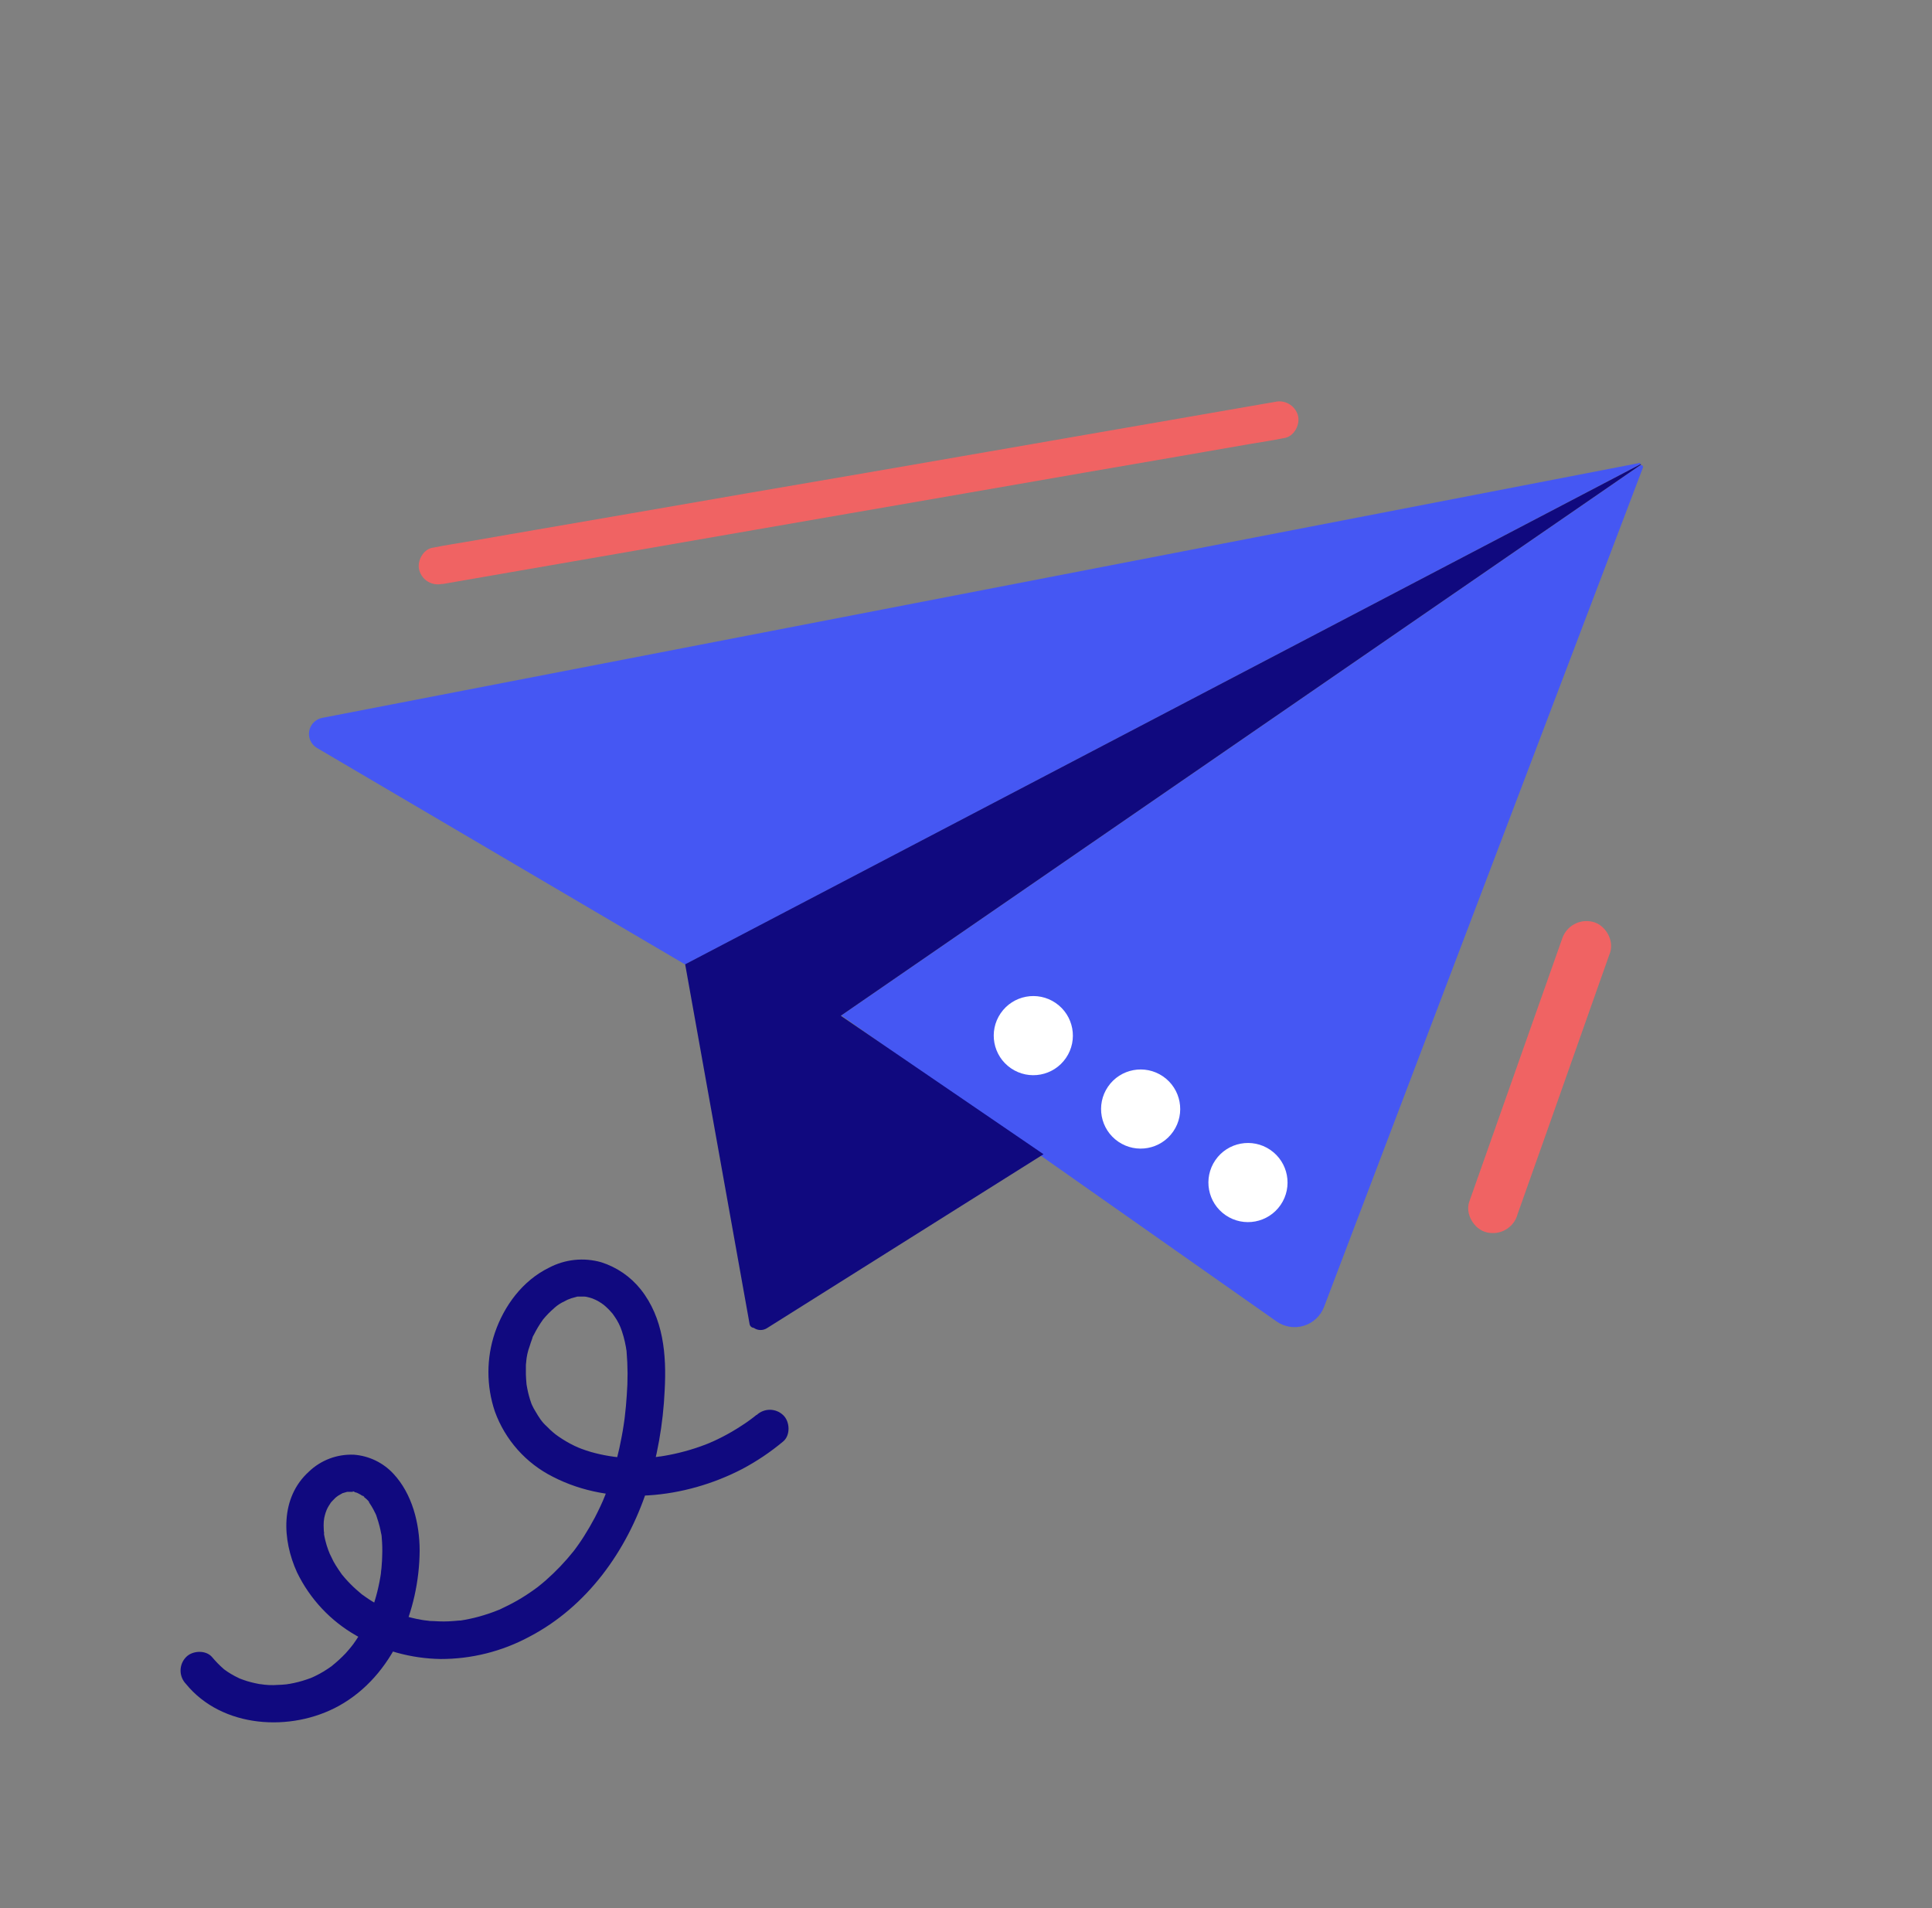
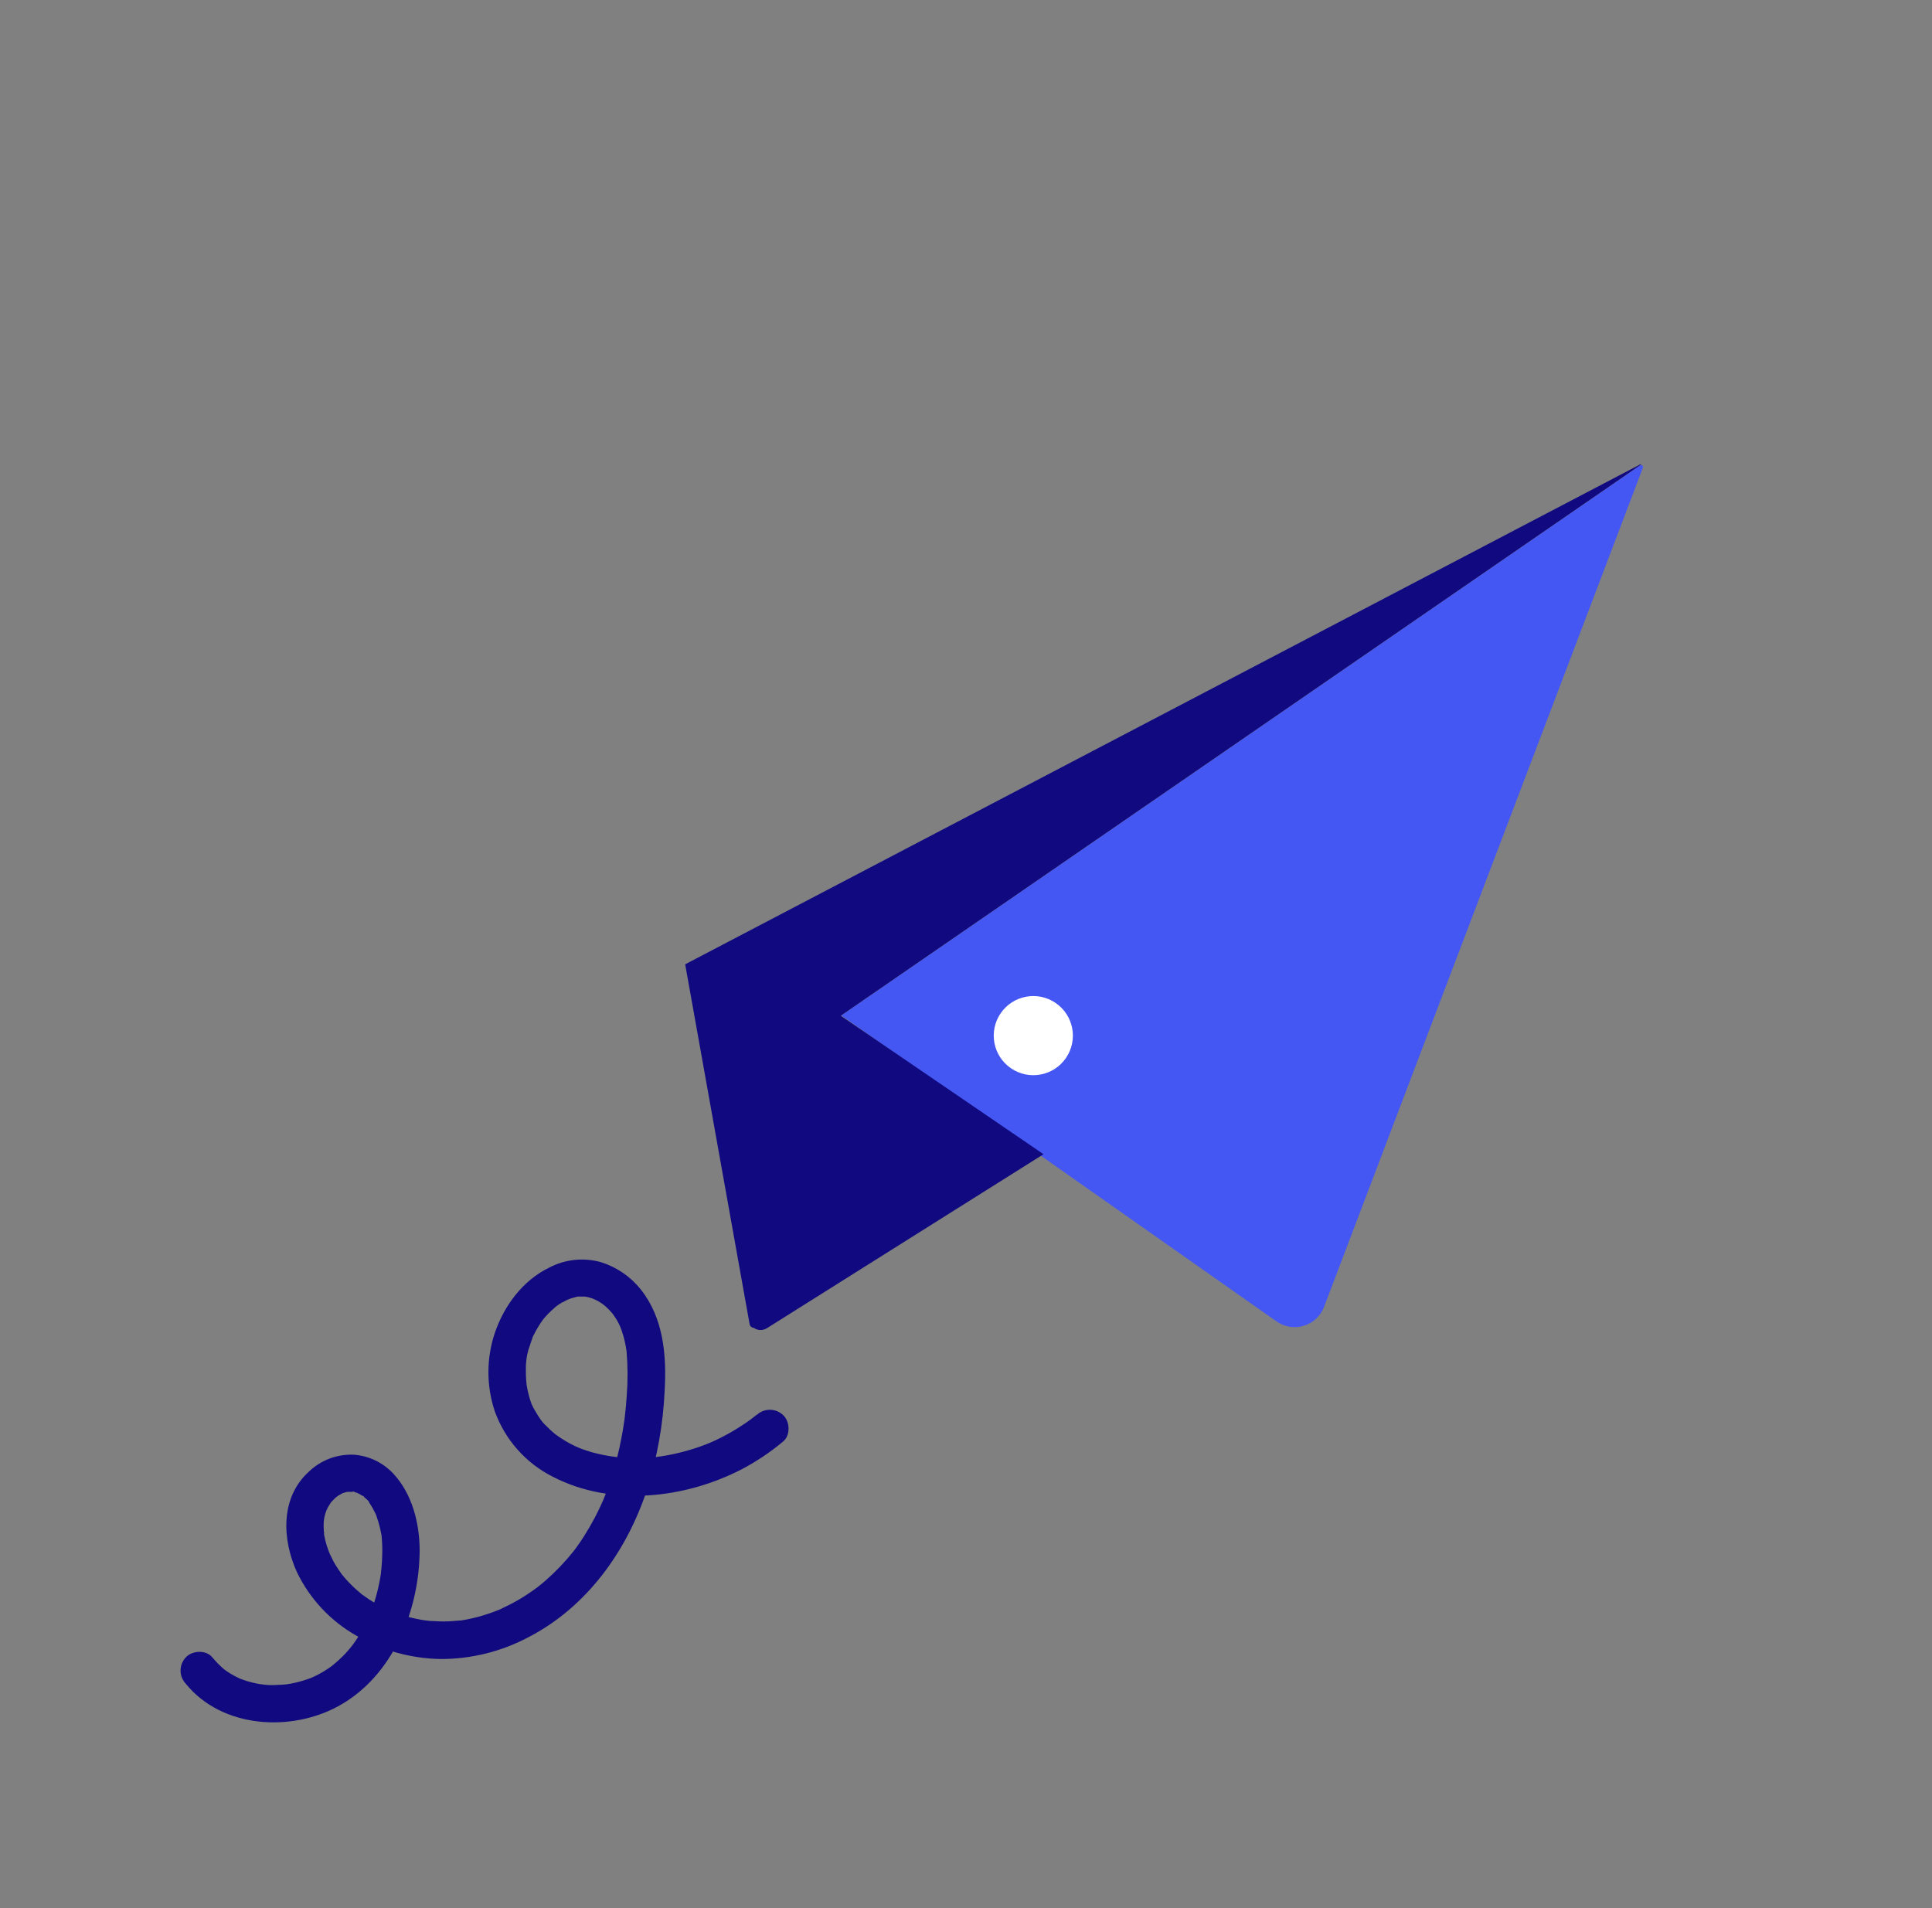
<svg xmlns="http://www.w3.org/2000/svg" fill="none" height="80" viewBox="0 0 81 80" width="81">
  <rect x="0" y="0" width="81" height="80" fill="#808080" stroke="none" />
-   <path d="M68.746 19.41L13.508 30.098C13.372 30.124 13.246 30.192 13.149 30.291C13.052 30.39 12.987 30.516 12.963 30.653C12.939 30.79 12.958 30.931 13.017 31.057C13.075 31.183 13.171 31.288 13.29 31.359L28.727 40.438L68.771 19.464C68.775 19.459 68.777 19.454 68.778 19.448C68.779 19.441 68.778 19.435 68.775 19.43C68.773 19.424 68.769 19.419 68.764 19.416C68.758 19.412 68.752 19.41 68.746 19.41Z" fill="#4557F3" />
  <path d="M68.759 19.515L35.273 42.575L53.519 55.402C53.684 55.518 53.872 55.594 54.071 55.626C54.27 55.657 54.473 55.643 54.666 55.584C54.858 55.525 55.034 55.423 55.181 55.285C55.328 55.148 55.442 54.978 55.513 54.79L68.879 19.61C68.885 19.594 68.887 19.577 68.882 19.56C68.878 19.543 68.868 19.528 68.855 19.517C68.841 19.507 68.825 19.501 68.807 19.5C68.79 19.5 68.773 19.505 68.759 19.515Z" fill="#4557F3" />
  <circle cx="43.322" cy="43.42" fill="white" r="1.659" transform="rotate(34.399 43.322 43.42)" />
-   <circle cx="47.822" cy="46.498" fill="white" r="1.659" transform="rotate(34.399 47.822 46.498)" />
-   <circle cx="52.322" cy="49.58" fill="white" r="1.659" transform="rotate(34.399 52.322 49.58)" />
-   <path d="M35.269 42.573L68.796 19.483C68.799 19.481 68.8 19.478 68.801 19.476C68.801 19.473 68.801 19.47 68.799 19.467C68.798 19.464 68.795 19.462 68.793 19.462C68.79 19.461 68.787 19.461 68.784 19.462L28.728 40.429C28.727 40.43 28.727 40.432 28.727 40.435C28.727 40.437 28.727 40.439 28.728 40.441L31.427 55.512C31.434 55.554 31.455 55.593 31.486 55.622C31.518 55.651 31.558 55.669 31.601 55.672C31.682 55.729 31.778 55.761 31.877 55.763C31.976 55.765 32.074 55.738 32.157 55.684L43.75 48.392L35.26 42.594V42.58L35.269 42.573Z" fill="#10097F" />
+   <path d="M35.269 42.573L68.796 19.483C68.799 19.481 68.8 19.478 68.801 19.476C68.801 19.473 68.801 19.47 68.799 19.467C68.798 19.464 68.795 19.462 68.793 19.462C68.79 19.461 68.787 19.461 68.784 19.462L28.728 40.429C28.727 40.437 28.727 40.439 28.728 40.441L31.427 55.512C31.434 55.554 31.455 55.593 31.486 55.622C31.518 55.651 31.558 55.669 31.601 55.672C31.682 55.729 31.778 55.761 31.877 55.763C31.976 55.765 32.074 55.738 32.157 55.684L43.75 48.392L35.26 42.594V42.58L35.269 42.573Z" fill="#10097F" />
  <path d="M31.716 59.321L31.542 59.461C31.668 59.361 31.476 59.508 31.467 59.515C31.349 59.6 31.228 59.689 31.106 59.764C30.842 59.938 30.569 60.099 30.287 60.243C30.156 60.31 30.026 60.374 29.891 60.435C29.881 60.435 29.659 60.536 29.811 60.472C29.743 60.501 29.675 60.528 29.607 60.554C29.312 60.669 29.01 60.768 28.704 60.85C28.422 60.927 28.136 60.989 27.848 61.038L27.632 61.073C27.806 61.047 27.567 61.073 27.55 61.082C27.404 61.097 27.259 61.11 27.112 61.118C26.832 61.134 26.549 61.138 26.269 61.118C26.134 61.118 26.002 61.103 25.869 61.091L25.669 61.068C25.868 61.092 25.582 61.054 25.547 61.047C25.283 61.005 25.023 60.946 24.766 60.873C24.639 60.836 24.511 60.792 24.388 60.747C24.325 60.724 24.264 60.7 24.203 60.674C24.377 60.745 24.117 60.634 24.088 60.62C23.852 60.506 23.625 60.373 23.41 60.224C23.356 60.188 23.303 60.149 23.251 60.109C23.396 60.221 23.225 60.085 23.206 60.069C23.106 59.984 23.011 59.895 22.92 59.8C22.821 59.713 22.733 59.613 22.658 59.504C22.758 59.678 22.671 59.52 22.644 59.485C22.618 59.45 22.582 59.393 22.552 59.346C22.493 59.251 22.437 59.154 22.378 59.054C22.353 59.006 22.331 58.955 22.304 58.904C22.27 58.826 22.275 58.838 22.318 58.939L22.276 58.837C22.201 58.628 22.143 58.413 22.102 58.195C22.09 58.141 22.081 58.085 22.073 58.031C22.038 57.839 22.087 58.205 22.073 58.017C22.062 57.886 22.052 57.757 22.048 57.627C22.045 57.496 22.048 57.402 22.048 57.29C22.048 57.234 22.048 57.179 22.06 57.116C22.073 57.053 22.06 56.891 22.06 57.1C22.078 56.875 22.126 56.654 22.205 56.443C22.236 56.337 22.273 56.23 22.313 56.126C22.334 56.068 22.352 55.923 22.313 56.106C22.331 56.053 22.355 56.002 22.385 55.955C22.493 55.739 22.618 55.532 22.758 55.336C22.866 55.179 22.646 55.461 22.77 55.319C22.806 55.277 22.841 55.233 22.88 55.191C22.954 55.108 23.032 55.029 23.113 54.954C23.153 54.916 23.195 54.879 23.237 54.843C23.279 54.806 23.384 54.682 23.255 54.825C23.376 54.718 23.513 54.629 23.661 54.562C23.727 54.527 23.793 54.492 23.861 54.462C23.715 54.529 23.936 54.436 23.95 54.433C24.02 54.41 24.093 54.395 24.163 54.374C24.37 54.313 24.048 54.374 24.238 54.361C24.344 54.361 24.447 54.361 24.553 54.361C24.356 54.353 24.553 54.361 24.592 54.372C24.673 54.389 24.753 54.412 24.832 54.438C24.867 54.45 25.047 54.538 24.879 54.454L25.054 54.539C25.109 54.571 25.163 54.604 25.218 54.64C25.24 54.654 25.407 54.783 25.266 54.668C25.367 54.75 25.462 54.838 25.552 54.931C25.596 54.979 25.638 55.027 25.681 55.076C25.725 55.125 25.737 55.142 25.681 55.076C25.707 55.111 25.732 55.148 25.756 55.182C25.896 55.378 26.004 55.594 26.077 55.822C26.125 55.967 26.166 56.114 26.199 56.263C26.216 56.337 26.23 56.411 26.244 56.488C26.244 56.537 26.262 56.588 26.269 56.638C26.258 56.556 26.26 56.563 26.269 56.659C26.322 57.273 26.325 57.889 26.277 58.504C26.258 58.807 26.23 59.108 26.194 59.41C26.194 59.422 26.161 59.672 26.183 59.502C26.173 59.577 26.162 59.654 26.15 59.729C26.125 59.903 26.095 60.078 26.061 60.252C25.947 60.873 25.789 61.485 25.59 62.084C25.495 62.37 25.392 62.654 25.273 62.931C25.285 62.9 25.327 62.811 25.263 62.952C25.231 63.02 25.202 63.09 25.17 63.158C25.096 63.317 25.017 63.475 24.937 63.63C24.796 63.897 24.646 64.153 24.482 64.413C24.407 64.532 24.328 64.649 24.248 64.762C24.21 64.818 24.17 64.872 24.13 64.926C24.09 64.98 24.077 64.999 24.049 65.034C24.104 64.964 24.104 64.966 24.049 65.034C23.698 65.474 23.309 65.882 22.887 66.254C22.786 66.343 22.681 66.428 22.576 66.512C22.402 66.653 22.702 66.423 22.522 66.554L22.386 66.653C22.159 66.817 21.923 66.969 21.68 67.108C21.448 67.241 21.21 67.358 20.967 67.473C20.767 67.567 21.114 67.417 20.908 67.497C20.847 67.523 20.784 67.548 20.723 67.57C20.577 67.626 20.43 67.675 20.28 67.72C20.025 67.799 19.766 67.862 19.503 67.91L19.306 67.944C19.085 67.98 19.47 67.93 19.248 67.944C19.102 67.957 18.957 67.97 18.811 67.977C18.581 67.986 18.351 67.981 18.122 67.964C18.059 67.964 17.997 67.964 17.936 67.949C17.901 67.949 17.69 67.917 17.894 67.949C17.749 67.928 17.605 67.903 17.462 67.874C17.216 67.821 16.973 67.755 16.735 67.677C16.616 67.637 16.499 67.591 16.386 67.548C16.191 67.473 16.534 67.618 16.344 67.529C16.267 67.494 16.192 67.461 16.117 67.422C15.894 67.312 15.677 67.189 15.469 67.053C15.364 66.985 15.265 66.911 15.164 66.838C15.319 66.951 15.152 66.838 15.129 66.809C15.065 66.756 15.002 66.704 14.941 66.648C14.772 66.497 14.612 66.336 14.463 66.165C14.423 66.12 14.385 66.071 14.345 66.024C14.212 65.867 14.435 66.157 14.317 65.987C14.235 65.869 14.151 65.75 14.076 65.627C14.001 65.503 13.95 65.412 13.902 65.301C13.867 65.234 13.834 65.165 13.802 65.097C13.867 65.24 13.771 65.011 13.768 65.002C13.715 64.86 13.67 64.715 13.635 64.567C13.616 64.493 13.604 64.42 13.588 64.345C13.572 64.27 13.57 64.246 13.588 64.33C13.588 64.281 13.588 64.23 13.576 64.181C13.566 64.032 13.566 63.883 13.576 63.733C13.563 63.908 13.588 63.667 13.593 63.648C13.608 63.574 13.627 63.502 13.649 63.43C13.659 63.399 13.736 63.207 13.658 63.383C13.684 63.325 13.712 63.268 13.741 63.209C13.771 63.149 13.809 63.101 13.841 63.047C13.872 62.992 13.888 62.977 13.83 63.047C13.856 63.013 13.883 62.982 13.912 62.951C13.942 62.919 13.998 62.858 14.043 62.816C14.043 62.816 14.2 62.68 14.107 62.755C14.015 62.83 14.175 62.712 14.179 62.708C14.231 62.675 14.287 62.649 14.339 62.616C14.503 62.517 14.193 62.651 14.378 62.599C14.435 62.581 14.496 62.567 14.552 62.548C14.726 62.487 14.393 62.548 14.585 62.548C14.665 62.548 14.744 62.548 14.824 62.548C14.65 62.501 14.998 62.548 14.824 62.548C14.873 62.562 14.923 62.572 14.972 62.588C14.972 62.604 15.146 62.644 14.972 62.588L15.105 62.658C15.148 62.682 15.19 62.712 15.232 62.738C15.108 62.618 15.378 62.83 15.232 62.738C15.279 62.785 15.483 62.931 15.481 62.998L15.424 62.923L15.486 63.01C15.516 63.053 15.546 63.099 15.573 63.144C15.63 63.238 15.682 63.336 15.729 63.435C15.755 63.488 15.849 63.61 15.739 63.453C15.766 63.504 15.786 63.557 15.8 63.613C15.844 63.739 15.882 63.868 15.915 63.997C15.938 64.089 15.959 64.183 15.976 64.277C15.993 64.334 16.002 64.393 16.004 64.452C16.022 64.26 16.004 64.406 16.004 64.469C16.028 64.726 16.034 64.985 16.023 65.243C16.023 65.376 16.011 65.506 16.001 65.639C16.001 65.705 15.989 65.77 15.982 65.836C15.982 65.865 15.95 66.087 15.982 65.89C15.942 66.174 15.887 66.457 15.818 66.735C15.754 66.991 15.676 67.244 15.586 67.492C15.563 67.555 15.539 67.616 15.516 67.677C15.441 67.882 15.584 67.532 15.495 67.731C15.432 67.87 15.368 68.01 15.296 68.144C15.187 68.356 15.065 68.561 14.932 68.759L14.82 68.92C14.805 68.941 14.672 69.112 14.787 68.967C14.693 69.085 14.596 69.2 14.493 69.315C14.315 69.502 14.125 69.677 13.924 69.838C13.759 69.976 14.053 69.753 13.876 69.875L13.726 69.978C13.614 70.053 13.497 70.123 13.377 70.187C13.257 70.252 13.169 70.292 13.065 70.341C13.25 70.253 13.065 70.341 13.037 70.351L12.871 70.41C12.632 70.492 12.387 70.555 12.137 70.599C12.099 70.601 12.06 70.608 12.022 70.618L12.115 70.606L11.998 70.619C11.883 70.632 11.766 70.639 11.649 70.642C11.399 70.662 11.146 70.65 10.898 70.607C11.111 70.656 10.922 70.607 10.879 70.607L10.704 70.572C10.593 70.548 10.481 70.52 10.371 70.487C10.262 70.454 10.157 70.414 10.051 70.375C9.876 70.307 10.202 70.452 10.03 70.365L9.828 70.264C9.728 70.21 9.632 70.152 9.538 70.09L9.399 69.992C9.242 69.884 9.523 70.103 9.38 69.976C9.208 69.825 9.047 69.661 8.9 69.486C8.64 69.165 8.058 69.195 7.791 69.486C7.649 69.636 7.57 69.834 7.57 70.041C7.57 70.247 7.649 70.445 7.791 70.595C9.308 72.464 12.206 72.631 14.214 71.517C16.489 70.255 17.577 67.508 17.594 65.015C17.594 63.873 17.284 62.63 16.485 61.779C16.056 61.321 15.471 61.04 14.845 60.991C14.497 60.975 14.149 61.029 13.823 61.151C13.497 61.274 13.199 61.461 12.948 61.703C11.74 62.799 11.827 64.556 12.455 65.928C12.996 67.042 13.862 67.965 14.939 68.576C16.013 69.199 17.229 69.536 18.471 69.556C19.767 69.559 21.043 69.239 22.184 68.627C24.614 67.361 26.277 65.029 27.123 62.468C27.554 61.112 27.805 59.705 27.867 58.284C27.948 56.802 27.817 55.258 26.86 54.056C26.432 53.521 25.855 53.126 25.202 52.92C24.47 52.713 23.686 52.796 23.014 53.152C21.916 53.688 21.136 54.742 20.748 55.878C20.387 56.949 20.387 58.109 20.748 59.18C21.18 60.372 22.054 61.353 23.188 61.92C25.652 63.186 28.723 62.834 31.12 61.589C31.729 61.266 32.302 60.88 32.831 60.439C33.15 60.177 33.122 59.596 32.831 59.328C32.681 59.186 32.482 59.107 32.276 59.107C32.07 59.107 31.871 59.186 31.722 59.328L31.716 59.321Z" fill="#10097F" />
-   <path d="M63.614 50.937L64.934 47.214L67.026 41.286L67.505 39.935C67.679 39.413 67.298 38.769 66.775 38.649C66.507 38.583 66.224 38.621 65.985 38.757C65.745 38.893 65.567 39.116 65.486 39.379L64.17 43.103L62.078 49.03L61.6 50.381C61.417 50.904 61.808 51.548 62.331 51.668C62.598 51.734 62.881 51.696 63.12 51.559C63.359 51.424 63.538 51.201 63.617 50.937H63.614Z" fill="#F06363" />
-   <path d="M18.542 24.489L19.486 24.325L22.056 23.879L25.858 23.22L30.497 22.414L35.579 21.532L40.708 20.643L45.47 19.815L49.513 19.118L52.423 18.612C52.881 18.534 53.345 18.468 53.802 18.373L53.861 18.363C54.267 18.293 54.53 17.774 54.41 17.397C54.349 17.2 54.215 17.034 54.035 16.933C53.856 16.831 53.645 16.802 53.444 16.852L52.499 17.015L49.93 17.462L46.126 18.122L41.487 18.928L36.407 19.808L31.287 20.687L26.524 21.513L22.48 22.21L19.572 22.714C19.113 22.794 18.648 22.861 18.193 22.955L18.134 22.964C17.727 23.035 17.463 23.553 17.585 23.929C17.645 24.127 17.779 24.294 17.958 24.395C18.138 24.497 18.35 24.526 18.55 24.477L18.542 24.489Z" fill="#F06363" />
</svg>